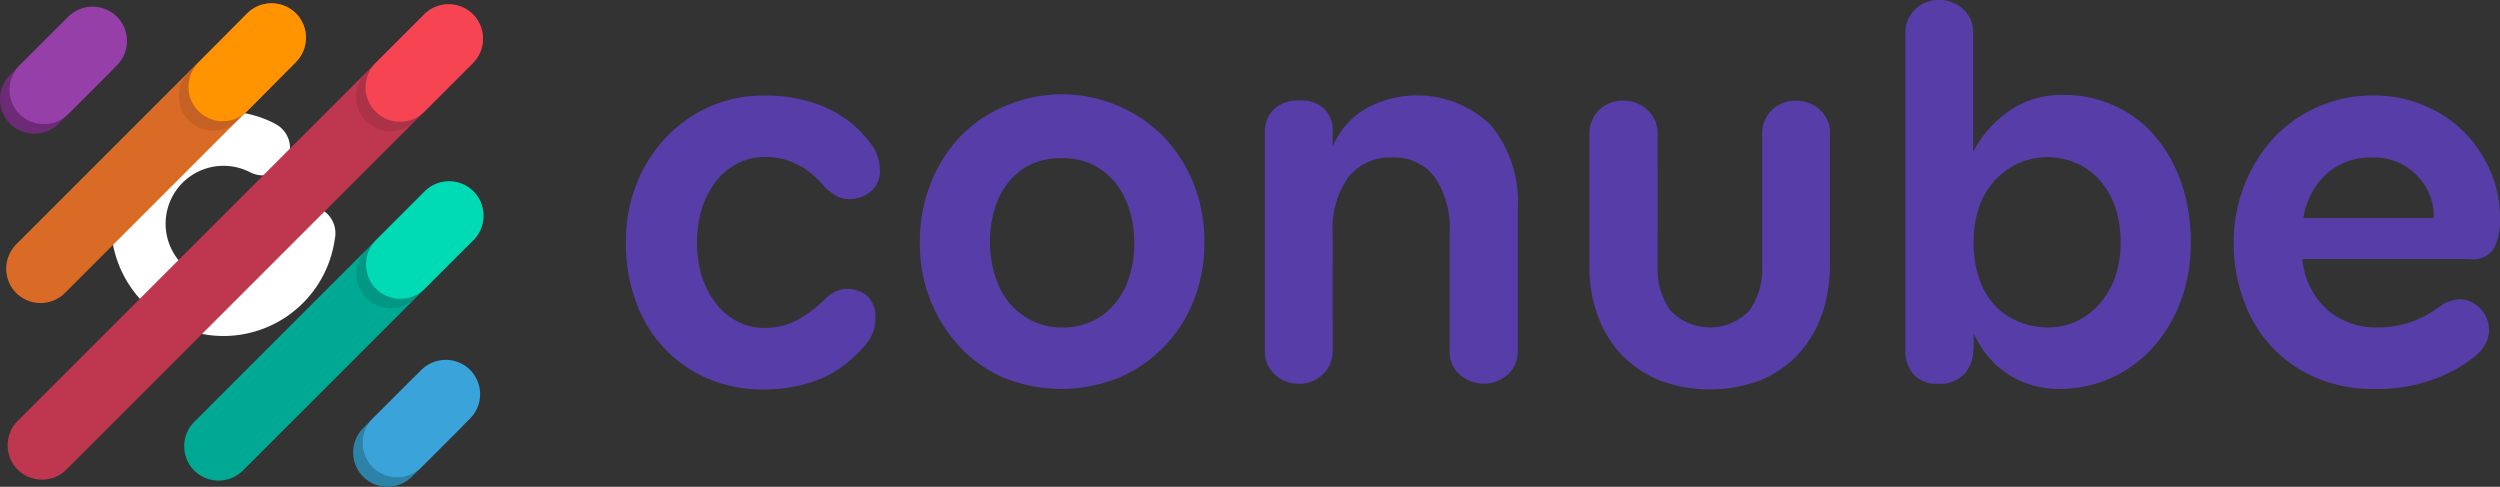
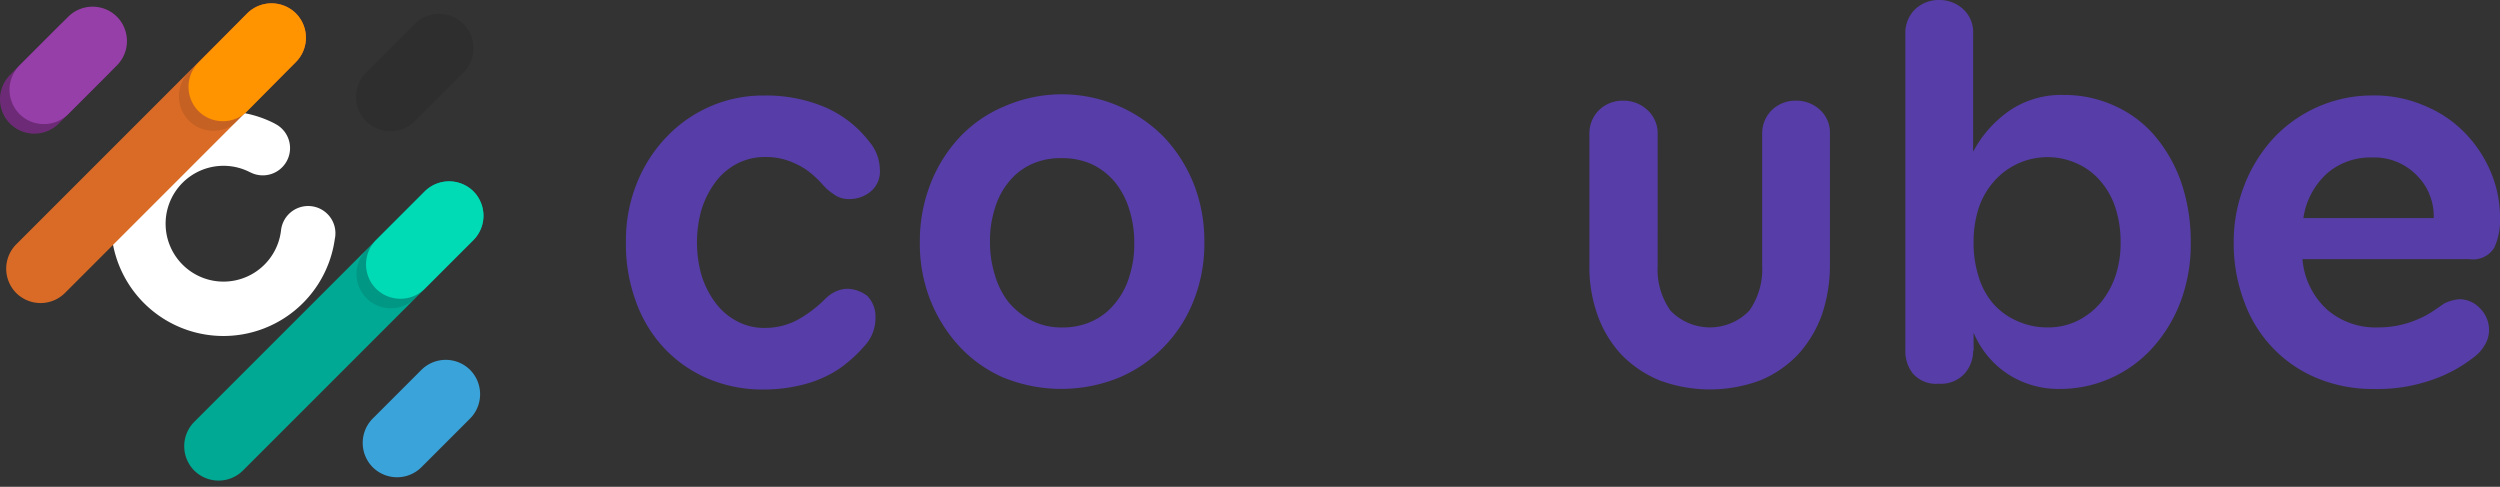
<svg xmlns="http://www.w3.org/2000/svg" viewBox="0 0 179.75 35">
  <rect x="0" y="0" width="179.75" height="35" fill="#333333" stroke="none" />
  <defs>
    <style>.a{fill:#fff;}.b{fill:#00a993;}.c{fill:#da6b26;}.d{fill:#bf374f;}.e{fill:#573da8;}.f{opacity:0.1;}.g{fill:#f64452;}.h{fill:#00dbb6;}.i{fill:#2d82a8;}.j{fill:#ff9300;}.k{fill:#39a3da;}.l{fill:#6d2b77;}.m{fill:#963fa8;}</style>
  </defs>
  <g transform="translate(-20 -20)">
    <g transform="translate(27.971 28.05)">
      <path class="a" d="M15.917,7.8a1.963,1.963,0,0,0-3.685.738A4.163,4.163,0,1,1,9.977,4.319a.671.671,0,0,1,.063.029c.006.006.017.006.023.011h0A1.959,1.959,0,0,0,11.786.84V.834A8.083,8.083,0,1,0,16.1,9.142,1.955,1.955,0,0,0,15.917,7.8Z" />
    </g>
    <g transform="translate(20 20)">
      <path class="b" d="M59.394,42.221,42.821,58.794a2.485,2.485,0,0,1-3.5,0h0a2.485,2.485,0,0,1,0-3.5L55.894,38.721a2.485,2.485,0,0,1,3.5,0h0A2.485,2.485,0,0,1,59.394,42.221Z" transform="translate(-25.355 -24.961)" />
      <path class="c" d="M18.628,1.421,2.021,18.028a2.485,2.485,0,0,0,0,3.5h0a2.485,2.485,0,0,0,3.5,0L22.128,4.921a2.485,2.485,0,0,0,0-3.5h0A2.485,2.485,0,0,0,18.628,1.421Z" transform="translate(-0.854 -0.46)" />
-       <path class="d" d="M31.556,1.621,2.321,30.856a2.485,2.485,0,0,0,0,3.5h0a2.485,2.485,0,0,0,3.5,0L35.056,5.121a2.485,2.485,0,0,0,0-3.5h0A2.485,2.485,0,0,0,31.556,1.621Z" transform="translate(-1.051 -0.591)" />
      <g transform="translate(45)">
        <path class="e" d="M134.346,35.956a2.928,2.928,0,0,1-.824,2.093,9.216,9.216,0,0,1-1.167,1.132,7.018,7.018,0,0,1-1.544,1,8.491,8.491,0,0,1-1.99.686,11.2,11.2,0,0,1-2.5.275,10.028,10.028,0,0,1-4.118-.824,9.418,9.418,0,0,1-3.123-2.23,9.716,9.716,0,0,1-1.99-3.363,11.912,11.912,0,0,1-.686-4.186,11.025,11.025,0,0,1,.755-4.152,10.353,10.353,0,0,1,2.093-3.328,9.635,9.635,0,0,1,3.123-2.23,9.5,9.5,0,0,1,3.98-.824,10.8,10.8,0,0,1,4.324.824,7.993,7.993,0,0,1,3.225,2.5,3.129,3.129,0,0,1,.755,1.956,1.87,1.87,0,0,1-.686,1.647,2.374,2.374,0,0,1-1.407.515,1.881,1.881,0,0,1-1.064-.24,5.951,5.951,0,0,1-.686-.515c-.172-.172-.343-.377-.583-.618a6.841,6.841,0,0,0-.892-.755A5.933,5.933,0,0,0,128.1,24.7a4.871,4.871,0,0,0-1.647-.275,4.338,4.338,0,0,0-2.127.515,4.557,4.557,0,0,0-1.544,1.373,6.5,6.5,0,0,0-.961,1.956,8.712,8.712,0,0,0,0,4.6,6.5,6.5,0,0,0,.961,1.956,4.557,4.557,0,0,0,1.544,1.373,4.115,4.115,0,0,0,2.093.515,4.9,4.9,0,0,0,2.333-.583,8.971,8.971,0,0,0,1.99-1.51,2.471,2.471,0,0,1,.892-.583,2,2,0,0,1,.686-.137,2.469,2.469,0,0,1,1.441.515A2.121,2.121,0,0,1,134.346,35.956Z" transform="translate(-116.4 -13.137)" />
        <path class="e" d="M184.074,40.248a9.45,9.45,0,0,1-3.225-2.265,10.738,10.738,0,0,1-2.093-3.328A11.025,11.025,0,0,1,178,30.5a11.331,11.331,0,0,1,.755-4.186,10.513,10.513,0,0,1,2.093-3.363,9.366,9.366,0,0,1,3.225-2.23,10.294,10.294,0,0,1,11.5,2.23,10.6,10.6,0,0,1,2.127,3.363,11.2,11.2,0,0,1,.755,4.186,11.025,11.025,0,0,1-.755,4.152,9.88,9.88,0,0,1-2.127,3.328,9.7,9.7,0,0,1-3.225,2.23,11,11,0,0,1-8.27.034Zm.275-5.49A5.237,5.237,0,0,0,186,36.1a4.652,4.652,0,0,0,2.23.515,4.974,4.974,0,0,0,2.23-.48,4.593,4.593,0,0,0,1.613-1.3,5.4,5.4,0,0,0,1-1.922,7.383,7.383,0,0,0,.343-2.333,7.82,7.82,0,0,0-.343-2.4,5.844,5.844,0,0,0-1-1.956,4.921,4.921,0,0,0-1.613-1.3,5.081,5.081,0,0,0-2.23-.48,4.978,4.978,0,0,0-2.23.446,4.5,4.5,0,0,0-1.613,1.27,5.4,5.4,0,0,0-1,1.922,7.453,7.453,0,0,0-.343,2.368,7.752,7.752,0,0,0,.343,2.368A5.784,5.784,0,0,0,184.348,34.758Z" transform="translate(-156.863 -13.072)" />
-         <path class="e" d="M255.173,38.358a2.332,2.332,0,0,1-.686,1.681,2.379,2.379,0,0,1-1.75.686,2.439,2.439,0,0,1-1.716-.652,2.181,2.181,0,0,1-.721-1.681V22.5a2.213,2.213,0,0,1,.583-1.441,2.437,2.437,0,0,1,1.887-.686,2.3,2.3,0,0,1,1.853.652,2.049,2.049,0,0,1,.549,1.441v1.235a5.646,5.646,0,0,1,2.368-2.745,7.624,7.624,0,0,1,9.025,1.2,8.729,8.729,0,0,1,1.922,5.971V38.358a2.332,2.332,0,0,1-.686,1.681,2.618,2.618,0,0,1-3.534,0,2.153,2.153,0,0,1-.686-1.681v-8.51a6.429,6.429,0,0,0-1.1-4.015,3.646,3.646,0,0,0-3.054-1.373,3.806,3.806,0,0,0-3.123,1.407,6.429,6.429,0,0,0-1.132,4.083Z" transform="translate(-204.354 -13.137)" />
        <path class="e" d="M323.207,32.973a5.08,5.08,0,0,0,.926,3.225,3.937,3.937,0,0,0,5.662,0,5.147,5.147,0,0,0,.926-3.225V23.5a2.354,2.354,0,0,1,.686-1.716,2.435,2.435,0,0,1,1.75-.686,2.493,2.493,0,0,1,1.75.686,2.226,2.226,0,0,1,.686,1.716V32.87a11.076,11.076,0,0,1-.583,3.637,8.54,8.54,0,0,1-1.716,2.848,7.939,7.939,0,0,1-2.711,1.853,10.376,10.376,0,0,1-7.24,0,8.081,8.081,0,0,1-2.745-1.853,8.211,8.211,0,0,1-1.716-2.848,10.245,10.245,0,0,1-.583-3.637V23.5a2.354,2.354,0,0,1,.686-1.716,2.435,2.435,0,0,1,1.75-.686,2.493,2.493,0,0,1,1.75.686,2.254,2.254,0,0,1,.721,1.716Z" transform="translate(-249.021 -13.86)" />
        <path class="e" d="M389.373,25.221a2.459,2.459,0,0,1-.618,1.647,2.307,2.307,0,0,1-1.853.721,2.215,2.215,0,0,1-1.853-.721,2.578,2.578,0,0,1-.549-1.647V2.4a2.354,2.354,0,0,1,.686-1.716A2.435,2.435,0,0,1,386.936,0a2.493,2.493,0,0,1,1.75.686,2.226,2.226,0,0,1,.686,1.716v8.51a8.365,8.365,0,0,1,2.608-2.951,6.585,6.585,0,0,1,3.912-1.132,8.589,8.589,0,0,1,3.672.789,8.184,8.184,0,0,1,2.882,2.162,10.514,10.514,0,0,1,1.887,3.328,13.074,13.074,0,0,1,.686,4.289,11.736,11.736,0,0,1-.755,4.358,10.5,10.5,0,0,1-2.059,3.328,8.966,8.966,0,0,1-6.588,2.882,6.7,6.7,0,0,1-3.74-1.064,6.619,6.619,0,0,1-2.471-2.985v1.3Zm1.407-3.431a4.871,4.871,0,0,0,1.716,1.27,5.191,5.191,0,0,0,2.23.48,4.749,4.749,0,0,0,2.23-.515,5.237,5.237,0,0,0,1.647-1.338,6.082,6.082,0,0,0,1.029-1.922,7.384,7.384,0,0,0,.343-2.333,7.821,7.821,0,0,0-.343-2.4,5.419,5.419,0,0,0-1.029-1.922,4.713,4.713,0,0,0-1.647-1.3,5.123,5.123,0,0,0-6.142,1.3,5.538,5.538,0,0,0-1.064,1.922,7.82,7.82,0,0,0-.343,2.4,7.82,7.82,0,0,0,.343,2.4A5.365,5.365,0,0,0,390.779,21.789Z" transform="translate(-292.505)" />
        <path class="e" d="M458.241,31.735a5.518,5.518,0,0,0,1.784,3.672,5.315,5.315,0,0,0,3.672,1.27,7.036,7.036,0,0,0,2.917-.618,6.168,6.168,0,0,0,1.064-.583c.309-.206.549-.377.755-.515a3.035,3.035,0,0,1,1.064-.309,2.029,2.029,0,0,1,1.544.686,2.189,2.189,0,0,1,.618,1.51,2.041,2.041,0,0,1-.309,1.1,2.833,2.833,0,0,1-.721.824,10.258,10.258,0,0,1-2.985,1.647,11.915,11.915,0,0,1-4.324.686,10.389,10.389,0,0,1-4.049-.789,9.244,9.244,0,0,1-3.157-2.162,9.4,9.4,0,0,1-2.059-3.328,11.791,11.791,0,0,1-.755-4.186,11.151,11.151,0,0,1,.755-4.152,10.676,10.676,0,0,1,2.093-3.4A9.722,9.722,0,0,1,463.285,20a9.048,9.048,0,0,1,3.775.755,8.572,8.572,0,0,1,2.882,1.956,9.114,9.114,0,0,1,1.853,2.814,8.466,8.466,0,0,1,.652,3.328,4.638,4.638,0,0,1-.412,2.093,1.786,1.786,0,0,1-1.784.824h-12.01Zm9.436-2.917a4.038,4.038,0,0,0-.24-1.544,3.988,3.988,0,0,0-.858-1.407,4.262,4.262,0,0,0-3.328-1.407,4.745,4.745,0,0,0-3.225,1.132,5.368,5.368,0,0,0-1.716,3.225h9.368Z" transform="translate(-337.697 -13.137)" />
      </g>
      <path class="f" d="M82.321,7.121l-3.5,3.5a2.485,2.485,0,0,1-3.5,0h0a2.485,2.485,0,0,1,0-3.5l3.5-3.5a2.485,2.485,0,0,1,3.5,0h0A2.485,2.485,0,0,1,82.321,7.121Z" transform="translate(-49.002 -1.905)" />
-       <path class="g" d="M84.321,5.121l-3.5,3.5a2.485,2.485,0,0,1-3.5,0h0a2.485,2.485,0,0,1,0-3.5l3.5-3.5a2.485,2.485,0,0,1,3.5,0h0A2.485,2.485,0,0,1,84.321,5.121Z" transform="translate(-50.316 -0.591)" />
      <path class="f" d="M82.421,44.221l-3.5,3.5a2.485,2.485,0,0,1-3.5,0h0a2.485,2.485,0,0,1,0-3.5l3.5-3.5a2.485,2.485,0,0,1,3.5,0h0A2.485,2.485,0,0,1,82.421,44.221Z" transform="translate(-49.068 -26.275)" />
      <path class="h" d="M84.421,42.221l-3.5,3.5a2.485,2.485,0,0,1-3.5,0h0a2.485,2.485,0,0,1,0-3.5l3.5-3.5a2.485,2.485,0,0,1,3.5,0h0A2.485,2.485,0,0,1,84.421,42.221Z" transform="translate(-50.381 -24.961)" />
      <path class="f" d="M45.221,6.921l-3.5,3.534a2.485,2.485,0,0,1-3.5,0h0a2.485,2.485,0,0,1,0-3.5l3.5-3.534a2.485,2.485,0,0,1,3.5,0h0A2.485,2.485,0,0,1,45.221,6.921Z" transform="translate(-24.632 -1.774)" />
-       <path class="i" d="M81.721,81.621l-3.5,3.5a2.485,2.485,0,0,1-3.5,0h0a2.485,2.485,0,0,1,0-3.5l3.5-3.5a2.485,2.485,0,0,1,3.5,0h0A2.485,2.485,0,0,1,81.721,81.621Z" transform="translate(-48.608 -50.841)" />
      <path class="j" d="M47.221,4.921l-3.5,3.534a2.485,2.485,0,0,1-3.5,0h0a2.485,2.485,0,0,1,0-3.5l3.5-3.534a2.485,2.485,0,0,1,3.5,0h0A2.485,2.485,0,0,1,47.221,4.921Z" transform="translate(-25.946 -0.46)" />
      <path class="k" d="M83.721,79.621l-3.5,3.5a2.485,2.485,0,0,1-3.5,0h0a2.485,2.485,0,0,1,0-3.5l3.5-3.5a2.485,2.485,0,0,1,3.5,0h0A2.485,2.485,0,0,1,83.721,79.621Z" transform="translate(-49.922 -49.527)" />
      <path class="l" d="M4.221,4.121l-3.5,3.5a2.485,2.485,0,0,0,0,3.5h0a2.485,2.485,0,0,0,3.5,0l3.5-3.5a2.485,2.485,0,0,0,0-3.5h0A2.485,2.485,0,0,0,4.221,4.121Z" transform="translate(0 -2.233)" />
      <path class="m" d="M6.221,2.121l-3.5,3.5a2.485,2.485,0,0,0,0,3.5h0a2.485,2.485,0,0,0,3.5,0l3.5-3.5a2.485,2.485,0,0,0,0-3.5h0A2.485,2.485,0,0,0,6.221,2.121Z" transform="translate(-1.314 -0.92)" />
    </g>
  </g>
</svg>